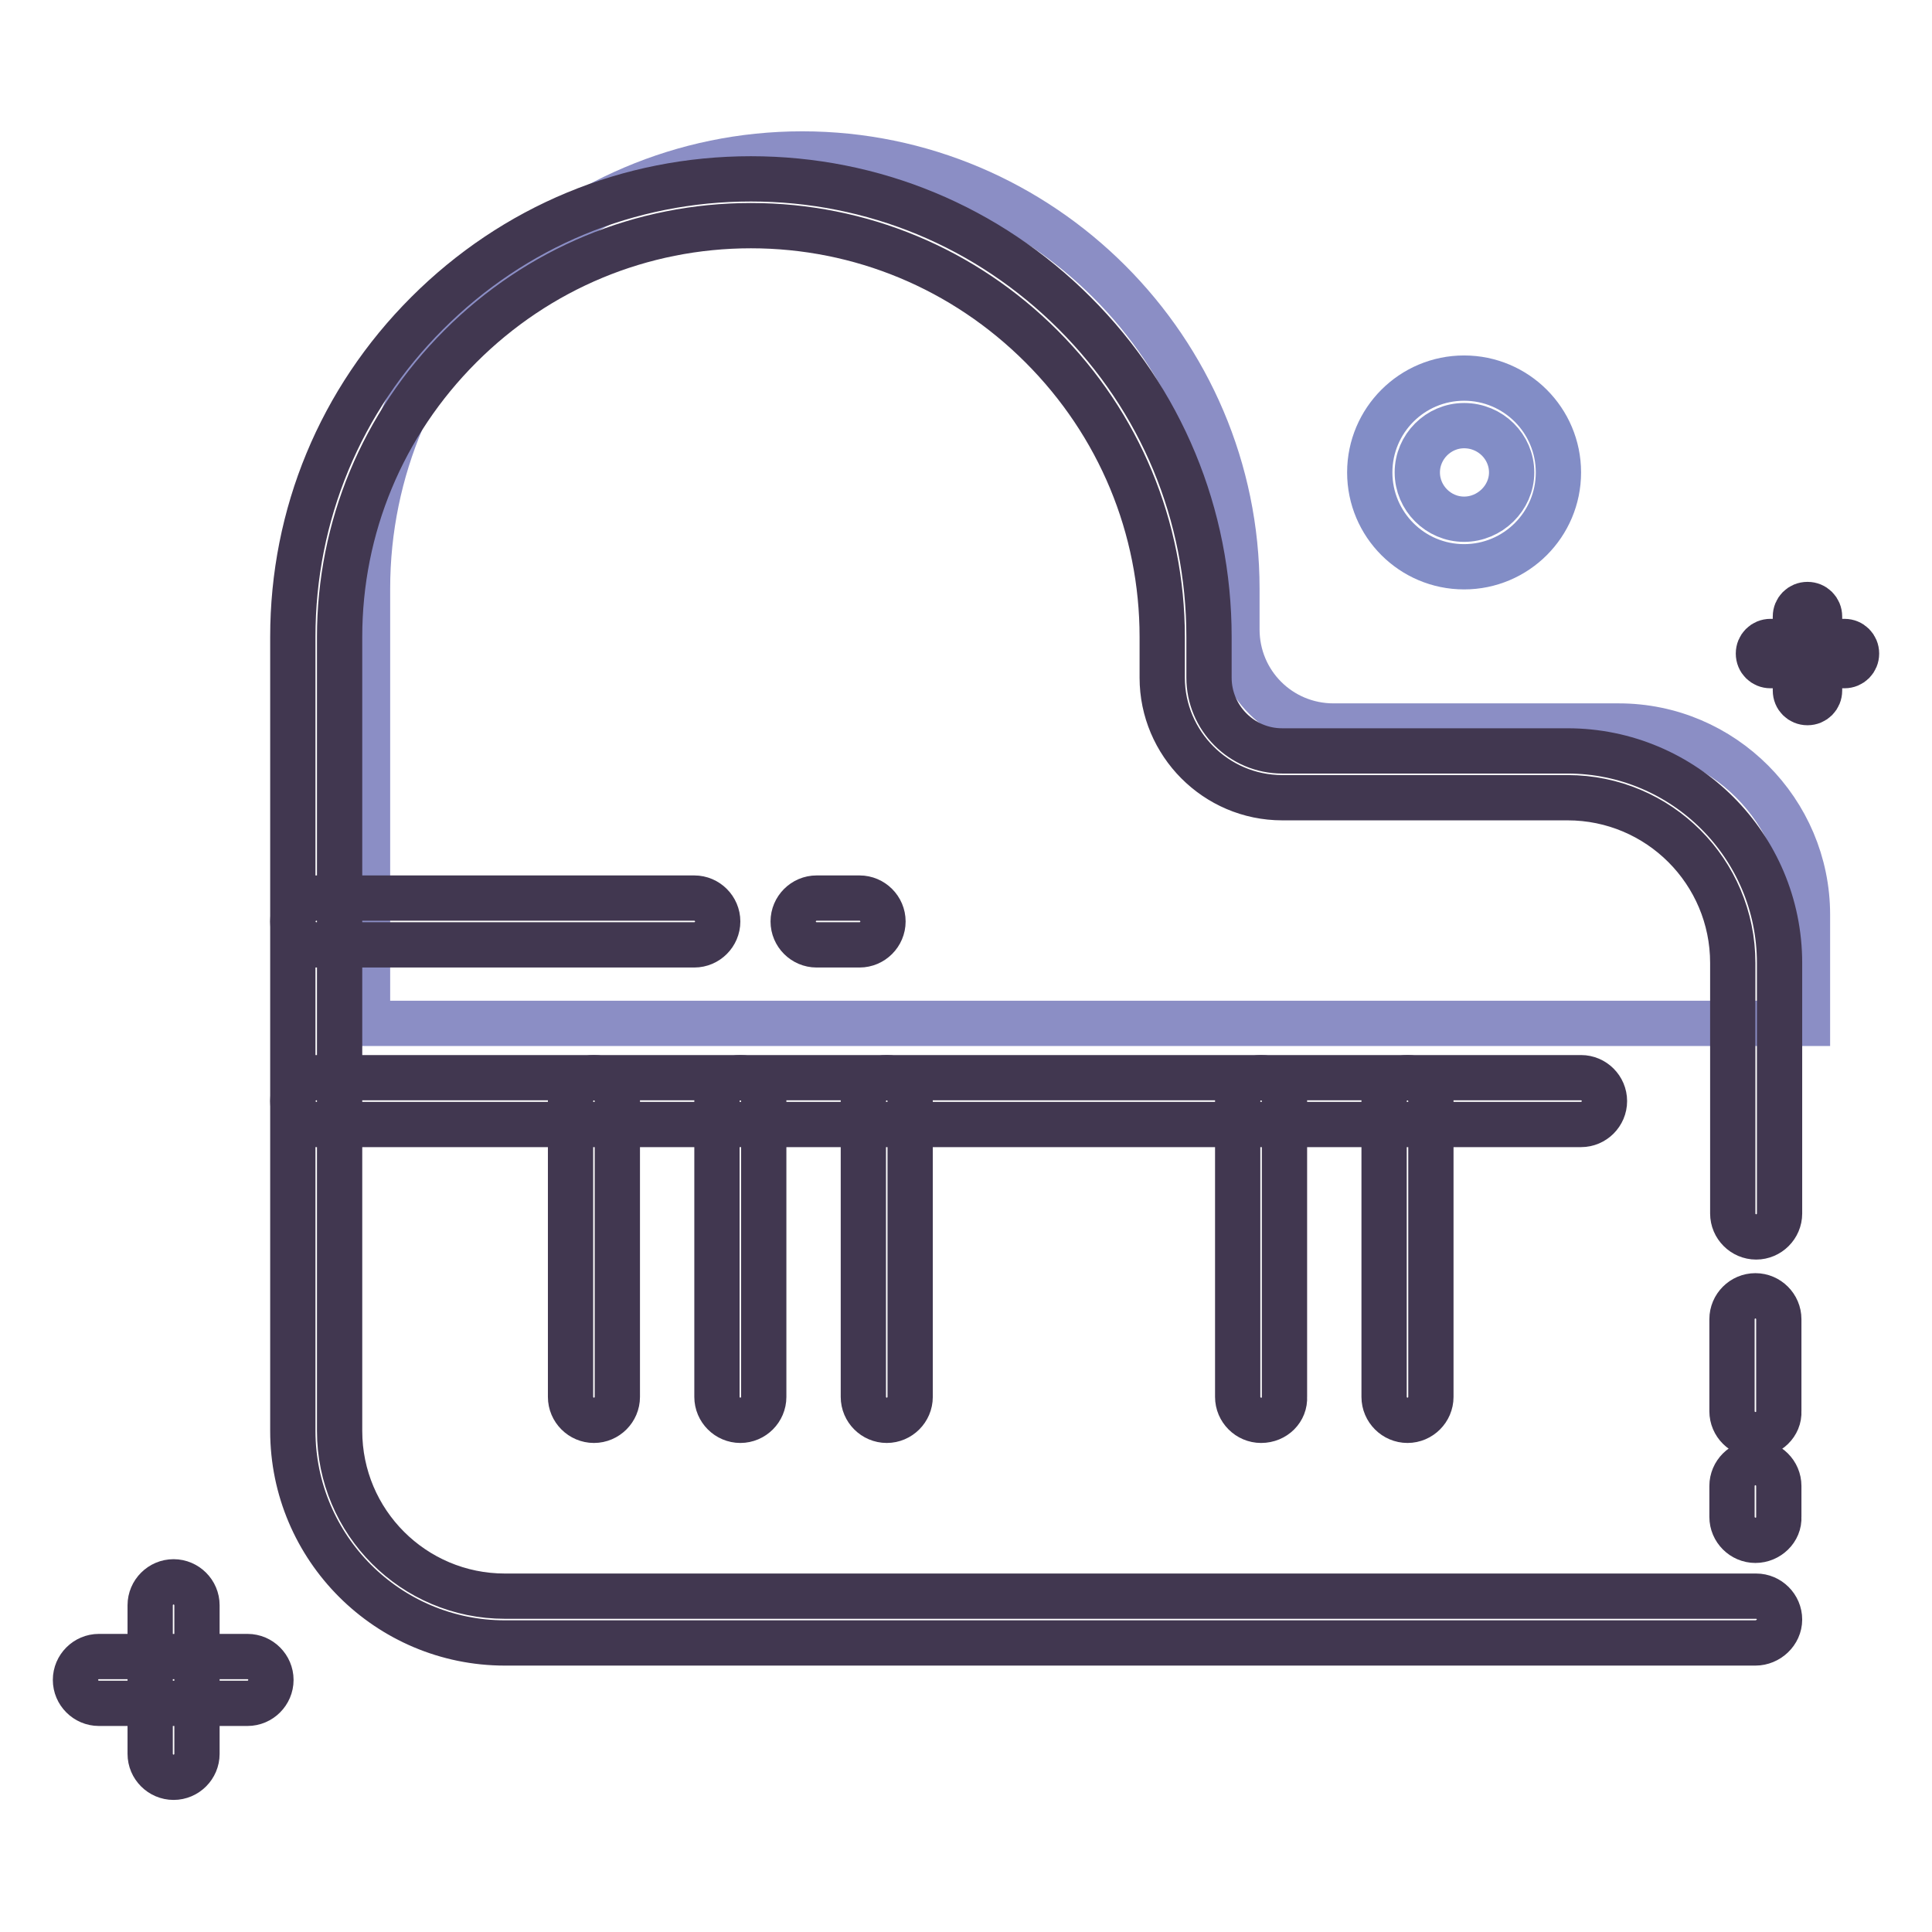
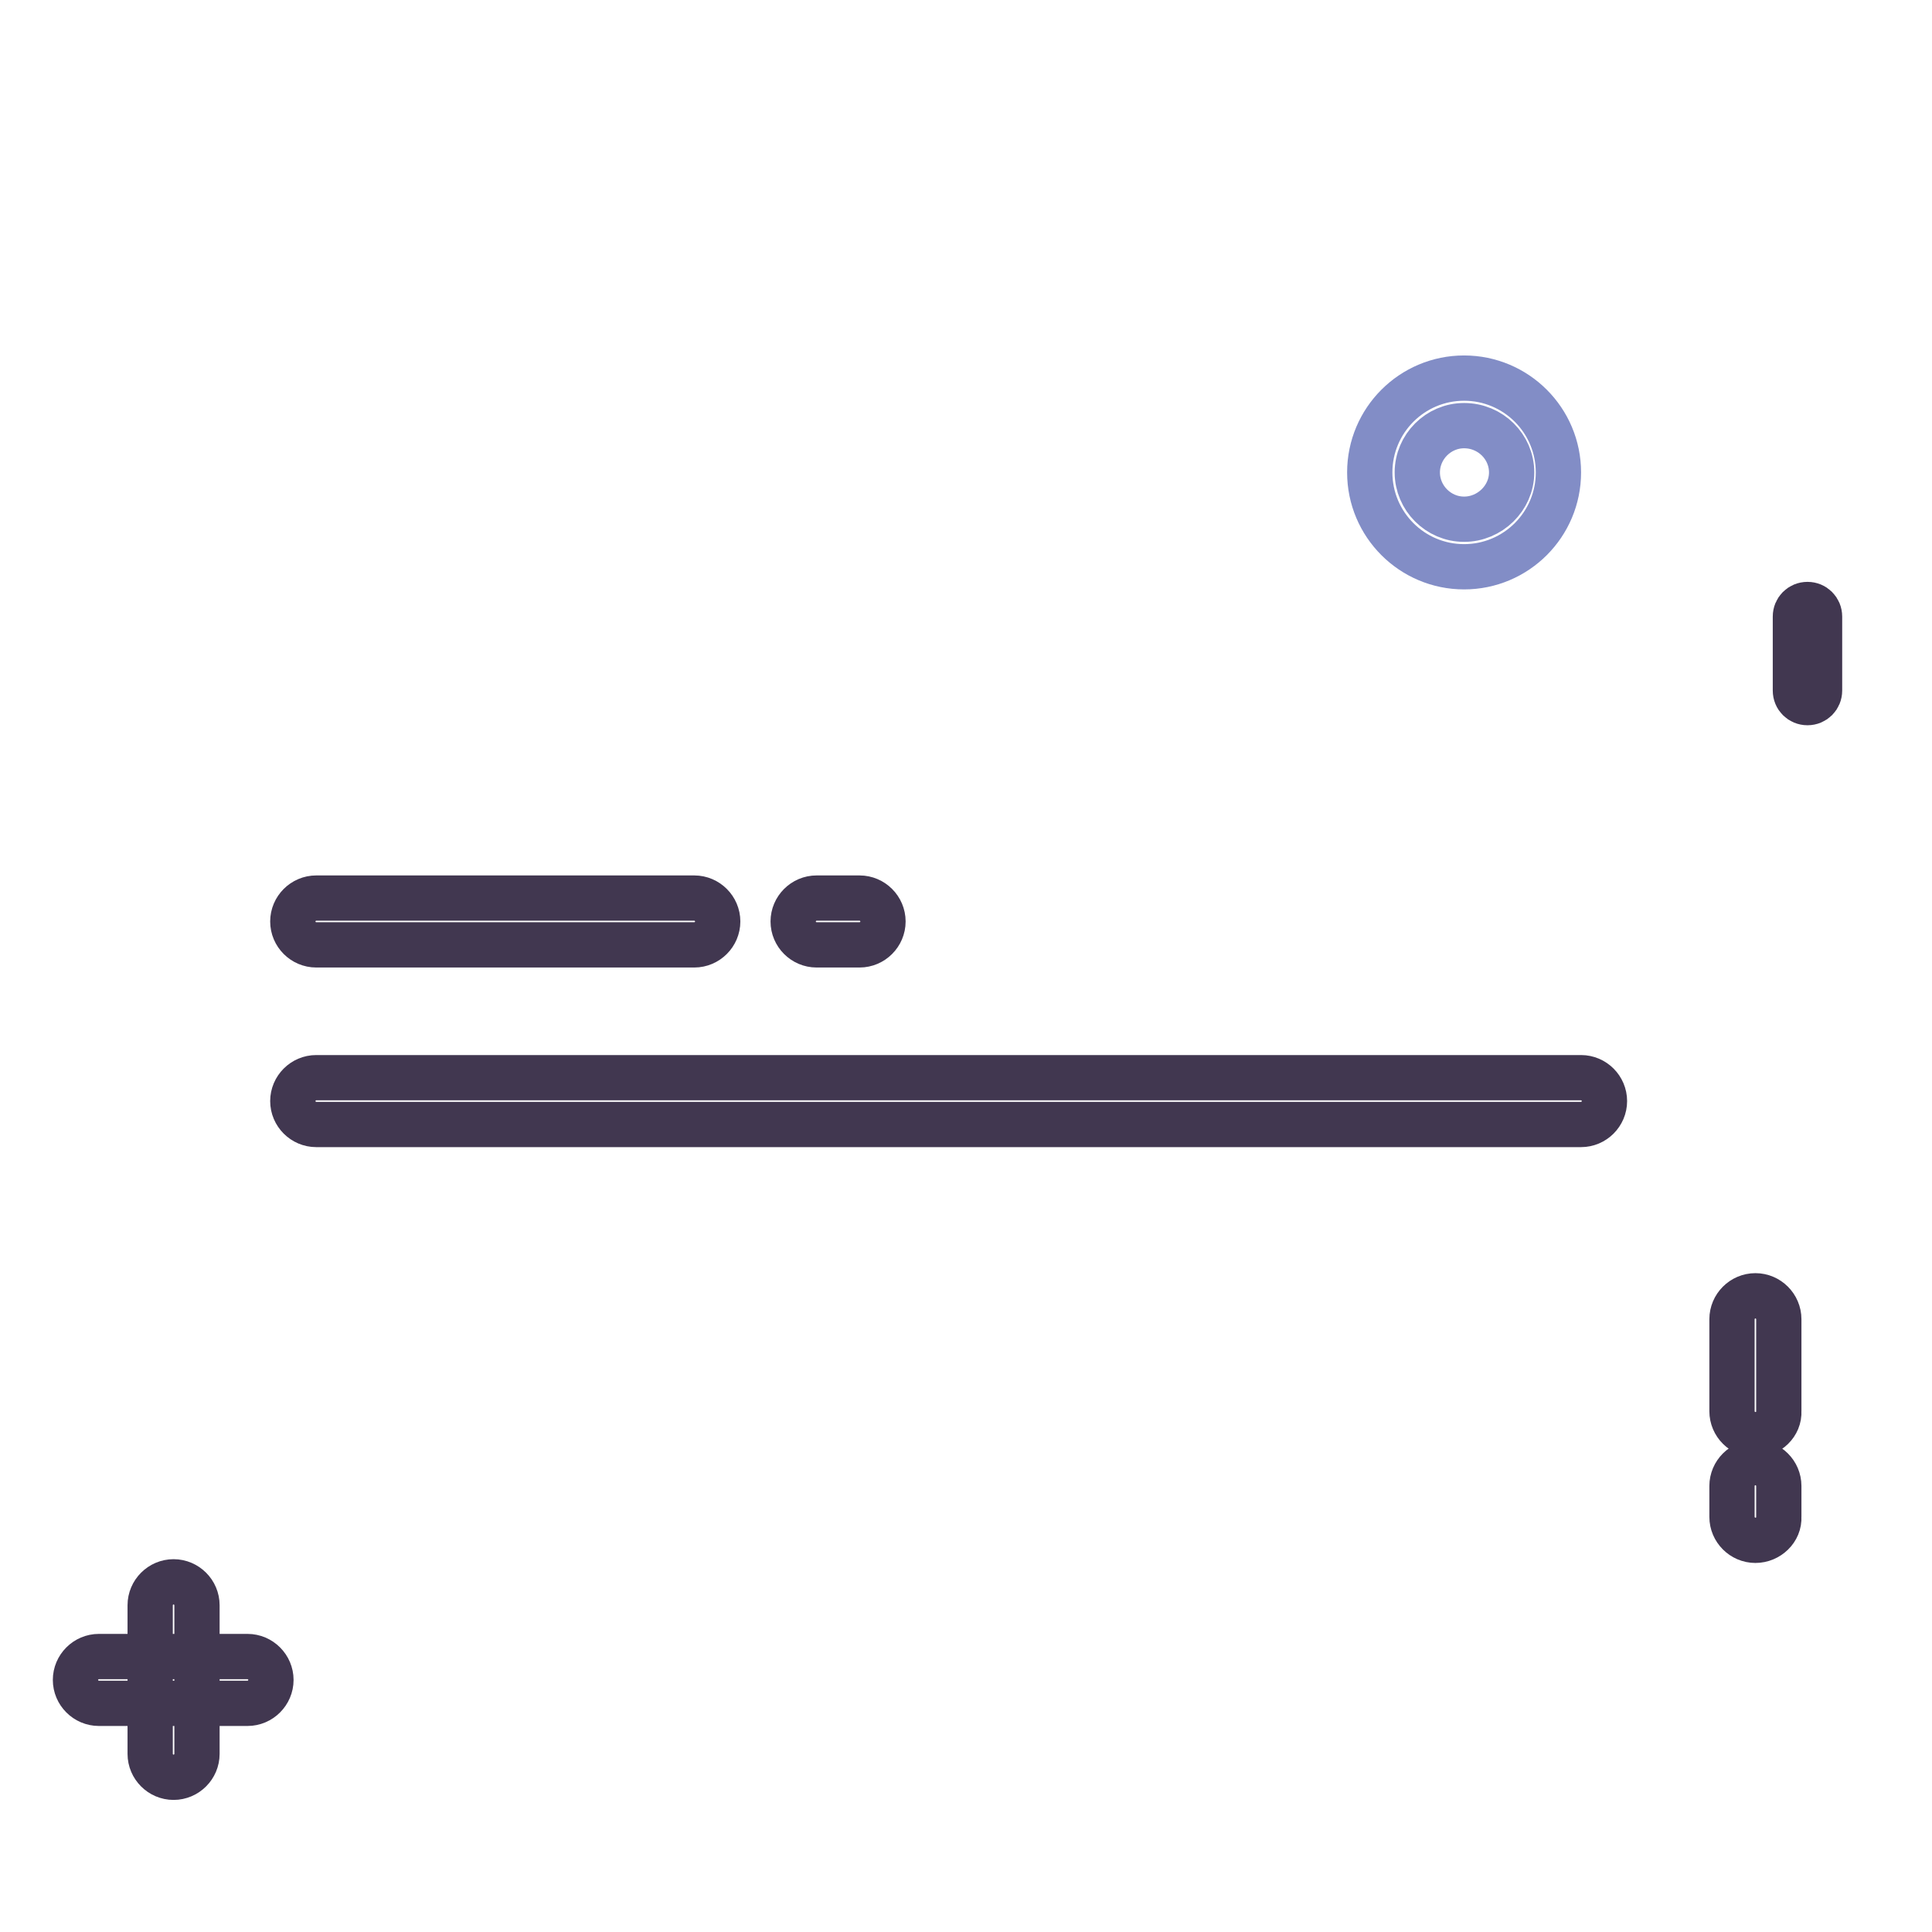
<svg xmlns="http://www.w3.org/2000/svg" version="1.1" x="0px" y="0px" viewBox="0 0 256 256" enable-background="new 0 0 256 256" xml:space="preserve">
  <g>
    <path stroke-width="6" fill-opacity="0" stroke="#413750" d="M232.6,190.1c-1.7,0-3.1-1.4-3.1-3.1v-12.2c0-1.7,1.4-3.1,3.1-3.1s3.1,1.4,3.1,3.1v12.2 C235.8,188.7,234.3,190.1,232.6,190.1z M232.6,204.1c-1.7,0-3.1-1.4-3.1-3.1v-4.1c0-1.7,1.4-3.1,3.1-3.1s3.1,1.4,3.1,3.1v4.1 C235.8,202.7,234.3,204.1,232.6,204.1z" />
-     <path stroke-width="6" fill-opacity="0" stroke="#8b8ec5" d="M239.5,121.2c0-13.7-11.2-25-25-25h-37.8c-7.1,0-12.8-5.7-12.8-12.8v-5.4c0-31.7-25.9-57.6-57.6-57.6 c-31.7,0-57.6,25.9-57.6,57.6v57.6h190.8V121.2L239.5,121.2z" />
    <path stroke-width="6" fill-opacity="0" stroke="#413750" d="M92,125.2H41.9c-1.7,0-3.1-1.4-3.1-3.1c0-1.7,1.4-3.1,3.1-3.1H92c1.7,0,3.1,1.4,3.1,3.1 C95.1,123.8,93.7,125.2,92,125.2z M209.5,149H41.9c-1.7,0-3.1-1.4-3.1-3.1s1.4-3.1,3.1-3.1h167.6c1.7,0,3.1,1.4,3.1,3.1 S211.2,149,209.5,149z M113.9,125.2h-5.7c-1.7,0-3.1-1.4-3.1-3.1c0-1.7,1.4-3.1,3.1-3.1h5.7c1.7,0,3.1,1.4,3.1,3.1 C117,123.8,115.6,125.2,113.9,125.2z" />
-     <path stroke-width="6" fill-opacity="0" stroke="#413750" d="M78.7,188.2c-1.7,0-3.1-1.4-3.1-3.1v-39.2c0-1.7,1.4-3.1,3.1-3.1c1.7,0,3.1,1.4,3.1,3.1v39.2 C81.8,186.8,80.4,188.2,78.7,188.2z M98.1,188.2c-1.7,0-3.1-1.4-3.1-3.1v-39.2c0-1.7,1.4-3.1,3.1-3.1c1.7,0,3.1,1.4,3.1,3.1v39.2 C101.2,186.8,99.8,188.2,98.1,188.2z M117.5,188.2c-1.7,0-3.1-1.4-3.1-3.1v-39.2c0-1.7,1.4-3.1,3.1-3.1c1.7,0,3.1,1.4,3.1,3.1v39.2 C120.6,186.8,119.2,188.2,117.5,188.2z M167.1,188.2c-1.7,0-3.1-1.4-3.1-3.1v-39.2c0-1.7,1.4-3.1,3.1-3.1s3.1,1.4,3.1,3.1v39.2 C170.3,186.8,168.9,188.2,167.1,188.2z M186.5,188.2c-1.7,0-3.1-1.4-3.1-3.1v-39.2c0-1.7,1.4-3.1,3.1-3.1s3.1,1.4,3.1,3.1v39.2 C189.6,186.8,188.2,188.2,186.5,188.2z" />
    <path stroke-width="6" fill-opacity="0" stroke="#828dc6" d="M194,75.1c-6.9,0-12.5-5.6-12.5-12.5s5.6-12.5,12.5-12.5c6.9,0,12.5,5.6,12.5,12.5S200.9,75.1,194,75.1z  M194,56.4c-3.4,0-6.2,2.8-6.2,6.2s2.8,6.2,6.2,6.2c3.4,0,6.3-2.8,6.3-6.2S197.5,56.4,194,56.4z" />
    <path stroke-width="6" fill-opacity="0" stroke="#413750" d="M32.8,225.7H13.1c-1.7,0-3.1-1.4-3.1-3.1c0-1.7,1.4-3.1,3.1-3.1h19.7c1.7,0,3.1,1.4,3.1,3.1 C35.9,224.3,34.5,225.7,32.8,225.7z" />
-     <path stroke-width="6" fill-opacity="0" stroke="#413750" d="M23,235.5c-1.7,0-3.1-1.4-3.1-3.1v-19.7c0-1.7,1.4-3.1,3.1-3.1c1.7,0,3.1,1.4,3.1,3.1v19.7 C26.1,234.1,24.7,235.5,23,235.5z" />
-     <path stroke-width="6" fill-opacity="0" stroke="#413750" d="M244.4,88.2h-9.8c-0.9,0-1.6-0.7-1.6-1.6c0-0.9,0.7-1.6,1.6-1.6h9.8c0.9,0,1.6,0.7,1.6,1.6 C246,87.5,245.3,88.2,244.4,88.2z" />
+     <path stroke-width="6" fill-opacity="0" stroke="#413750" d="M23,235.5c-1.7,0-3.1-1.4-3.1-3.1v-19.7c0-1.7,1.4-3.1,3.1-3.1c1.7,0,3.1,1.4,3.1,3.1v19.7 C26.1,234.1,24.7,235.5,23,235.5" />
    <path stroke-width="6" fill-opacity="0" stroke="#413750" d="M239.5,93.1c-0.9,0-1.6-0.7-1.6-1.6v-9.8c0-0.9,0.7-1.6,1.6-1.6c0.9,0,1.6,0.7,1.6,1.6v9.8 C241.1,92.4,240.4,93.1,239.5,93.1z" />
-     <path stroke-width="6" fill-opacity="0" stroke="#413750" d="M232.6,217.7H66.9c-15.5,0-28.1-12.6-28.1-28.1V84.4c0-16.2,6.3-31.4,17.8-42.9 C68.1,30,83.3,23.7,99.5,23.7c16.2,0,31.4,6.3,42.9,17.8s17.8,26.7,17.8,42.9v5.4c0,5.3,4.3,9.7,9.7,9.7h37.8 c15.5,0,28.1,12.6,28.1,28.1v33.2c0,1.7-1.4,3.1-3.1,3.1s-3.1-1.4-3.1-3.1v-33.2c0-12.1-9.8-21.9-21.9-21.9h-37.8 c-8.8,0-15.9-7.2-15.9-15.9v-5.4c0-14.5-5.7-28.2-16-38.5s-24-16-38.5-16c-14.5,0-28.2,5.7-38.5,16s-16,24-16,38.5v105.2 c0,12.1,9.8,21.9,21.9,21.9h165.8c1.7,0,3.1,1.4,3.1,3.1S234.3,217.7,232.6,217.7z" />
  </g>
</svg>